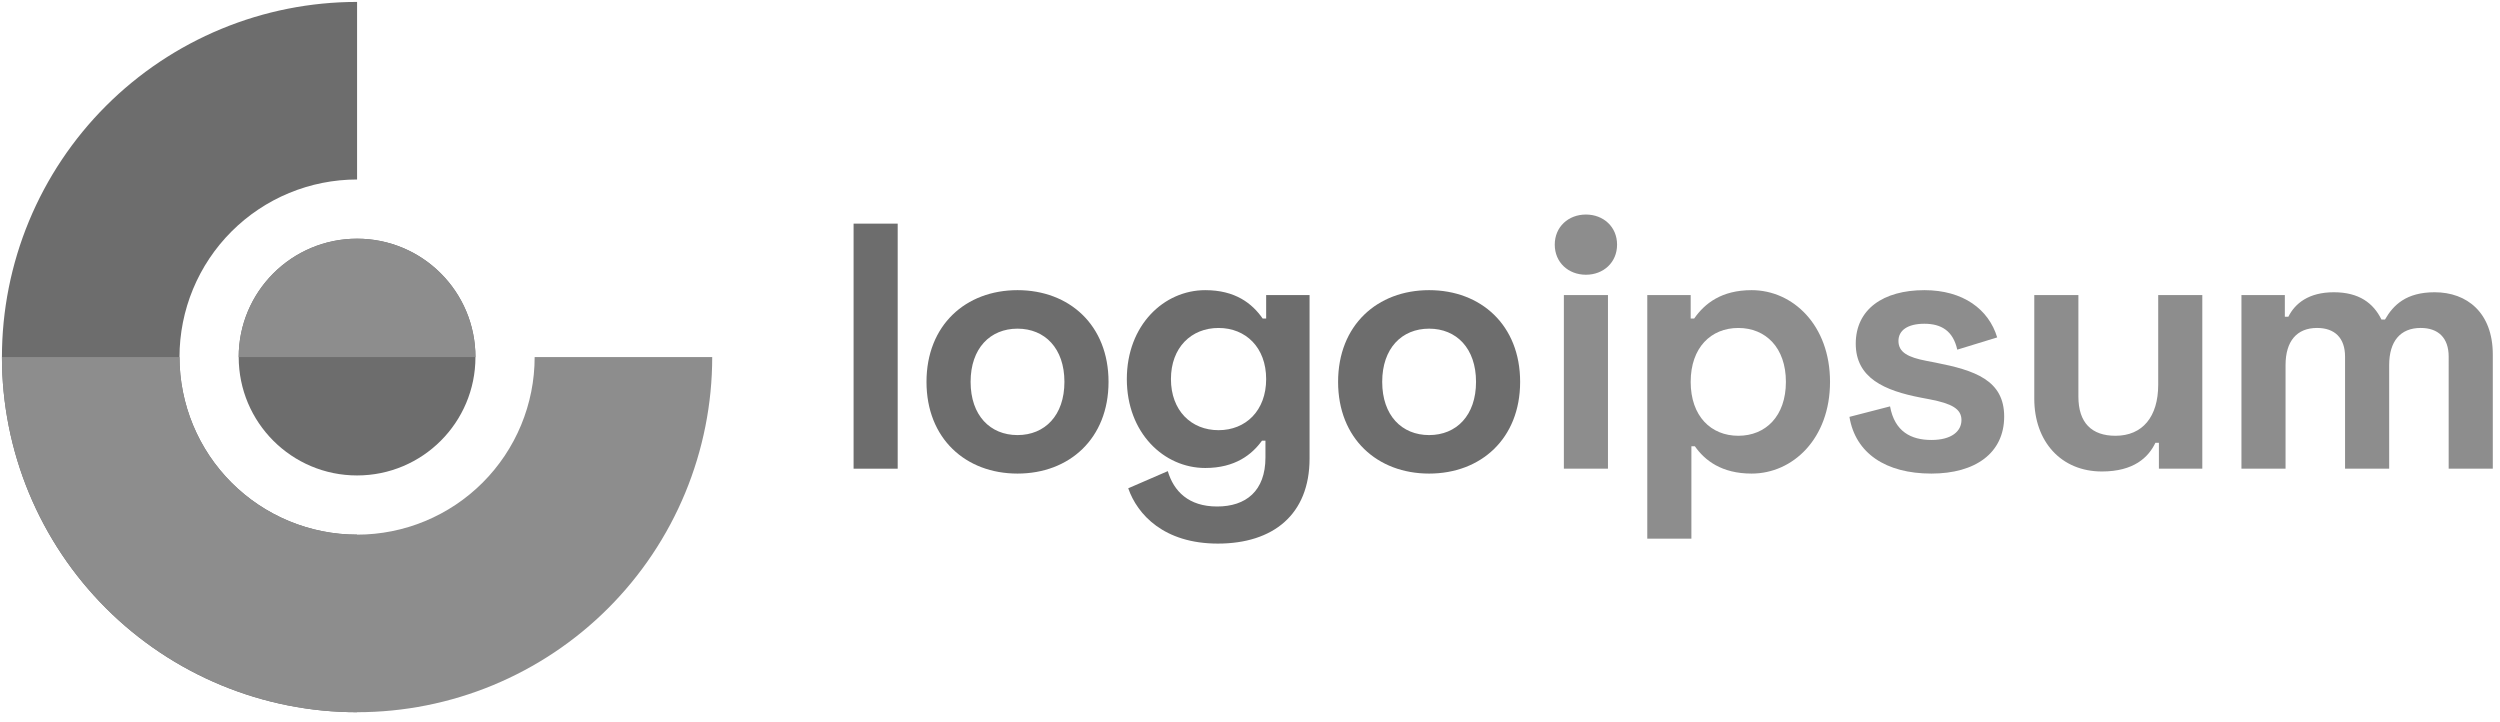
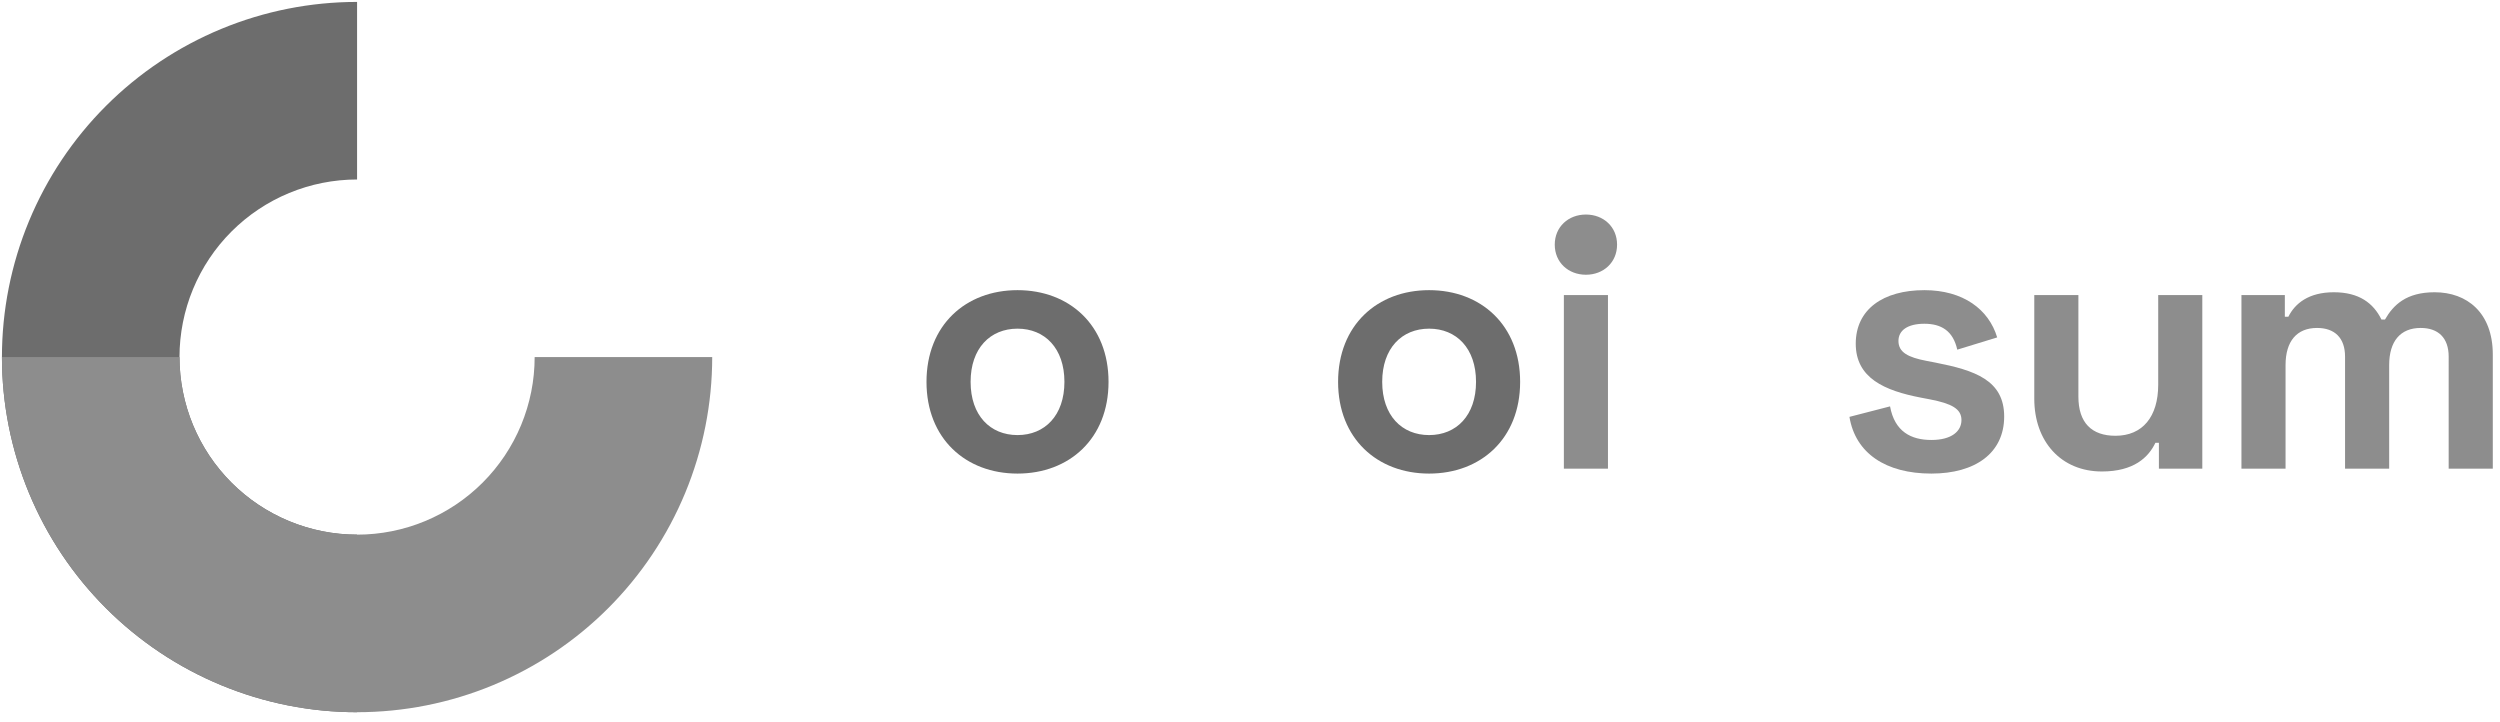
<svg xmlns="http://www.w3.org/2000/svg" width="194" height="56" viewBox="0 0 194 56" fill="none">
  <path d="M27.709.149c-3.619.0-7.203.713-10.546 2.098-3.344 1.385-6.382 3.415-8.941 5.974C5.663 10.78 3.633 13.818 2.248 17.162.863 20.506.15 24.089.15 27.709c0 3.619.713 7.203 2.098 10.546 1.385 3.344 3.415 6.382 5.974 8.941 2.559 2.559 5.597 4.589 8.941 5.974 3.344 1.385 6.927 2.098 10.546 2.098V41.488C25.899 41.488 24.108 41.132 22.436 40.439 20.764 39.747 19.245 38.732 17.965 37.452 16.686 36.173 15.671 34.654 14.978 32.982 14.286 31.31 13.929 29.518 13.929 27.709S14.286 24.107 14.978 22.435C15.671 20.763 16.686 19.244 17.965 17.965c1.28-1.28 2.799-2.294 4.47-2.987C24.108 14.285 25.899 13.929 27.709 13.929V.149z" fill="#6d6d6d" />
-   <path d="M27.709 36.895c5.074.0 9.186-4.113 9.186-9.186.0-5.074-4.113-9.186-9.186-9.186-5.074.0-9.186 4.113-9.186 9.186.0 5.074 4.113 9.186 9.186 9.186z" fill="#6d6d6d" />
  <path d="M.15 27.709c0 3.619.713 7.203 2.098 10.546 1.385 3.344 3.415 6.381 5.974 8.941 2.559 2.559 5.597 4.589 8.941 5.974 3.344 1.385 6.927 2.098 10.546 2.098C31.328 55.267 34.912 54.555 38.255 53.17c3.344-1.385 6.382-3.415 8.941-5.974C49.755 44.636 51.785 41.599 53.17 38.255 54.555 34.911 55.268 31.328 55.268 27.709H41.489c0 1.81-.356 3.601-1.049 5.273C39.747 34.654 38.732 36.173 37.453 37.452 36.173 38.732 34.654 39.747 32.982 40.439 31.31 41.132 29.519 41.488 27.709 41.488S24.108 41.132 22.436 40.439C20.764 39.747 19.245 38.732 17.965 37.452 16.686 36.173 15.671 34.654 14.978 32.982 14.286 31.31 13.929 29.518 13.929 27.709H.15z" fill="#8d8d8d" />
-   <path d="M36.895 27.708c0-2.436-.968-4.773-2.691-6.496-1.723-1.723-4.059-2.691-6.496-2.691s-4.773.968-6.496 2.691c-1.723 1.723-2.691 4.059-2.691 6.496h9.186 9.186z" fill="#8d8d8d" />
-   <path d="M69.661 17.354H66.238V36.37H69.661V17.354z" fill="#6d6d6d" />
  <path d="M71.896 29.633c0 4.401 3.042 7.117 7.063 7.117s7.063-2.717 7.063-7.117c0-4.401-3.042-7.117-7.063-7.117s-7.063 2.717-7.063 7.117zm3.423.0C75.319 27.025 76.84 25.504 78.959 25.504S82.599 27.025 82.599 29.633C82.599 32.241 81.078 33.762 78.959 33.762S75.319 32.241 75.319 29.633z" fill="#6d6d6d" />
-   <path d="M98.254 22.896v1.82H97.982C97.167 23.548 95.863 22.516 93.527 22.516 90.321 22.516 87.442 25.232 87.442 29.416 87.442 33.599 90.321 36.316 93.527 36.316 95.863 36.316 97.167 35.256 97.928 34.197H98.199v1.304c0 2.608-1.521 3.803-3.749 3.803-2.228.0-3.369-1.195-3.83-2.744L87.551 37.891C88.257 39.928 90.321 42.183 94.505 42.183 98.797 42.183 101.622 39.928 101.622 35.582V22.896H98.254zM94.559 33.382C92.44 33.382 90.865 31.86 90.865 29.416 90.865 26.971 92.44 25.45 94.559 25.45 96.678 25.45 98.254 26.971 98.254 29.416 98.254 31.86 96.678 33.382 94.559 33.382z" fill="#6d6d6d" />
  <path d="M103.836 29.633c0 4.401 3.043 7.117 7.063 7.117 4.021.0 7.063-2.717 7.063-7.117.0-4.401-3.042-7.117-7.063-7.117-4.02.0-7.063 2.717-7.063 7.117zm3.423.0c0-2.608 1.522-4.129 3.64-4.129C113.018 25.504 114.54 27.025 114.54 29.633 114.54 32.241 113.018 33.762 110.899 33.762c-2.118.0-3.64-1.521-3.64-4.129z" fill="#6d6d6d" />
  <path d="M120.649 18.984c0 1.385 1.06 2.336 2.419 2.336 1.357.0 2.417-.951 2.417-2.336.0-1.385-1.06-2.336-2.417-2.336C121.709 16.648 120.649 17.599 120.649 18.984zM124.778 22.896H121.356V36.37H124.778V22.896z" fill="#8d8d8d" />
-   <path d="M127.829 41.803H131.252V34.631H131.523C132.284 35.718 133.588 36.75 135.925 36.75 139.129 36.75 142.01 34.034 142.01 29.633c0-4.401-2.881-7.117-6.085-7.117C133.588 22.516 132.284 23.548 131.47 24.716H131.197V22.896H127.829V41.803zm7.063-7.987C132.773 33.816 131.197 32.295 131.197 29.633 131.197 26.971 132.773 25.45 134.892 25.45S138.586 26.971 138.586 29.633C138.586 32.295 137.011 33.816 134.892 33.816z" fill="#8d8d8d" />
  <path d="M144.006 26.672c0 2.662 2.227 3.64 5.052 4.184L149.765 30.991C151.449 31.317 152.209 31.725 152.209 32.594 152.209 33.463 151.449 34.142 149.874 34.142 148.298 34.142 147.022 33.49 146.668 31.535L143.517 32.349C143.98 35.175 146.342 36.75 149.874 36.75 153.296 36.75 155.524 35.148 155.524 32.322 155.524 29.497 153.243 28.737 150.2 28.139L149.493 28.003C148.08 27.731 147.32 27.351 147.32 26.455 147.32 25.64 148.027 25.123 149.331 25.123S151.558 25.667 151.884 27.134L154.981 26.183C154.329 24.01 152.347 22.516 149.331 22.516 146.124 22.516 144.006 24.01 144.006 26.672z" fill="#8d8d8d" />
  <path d="M170.899 36.37V22.896h-3.422v6.954c0 2.499-1.222 3.966-3.315 3.966C162.315 33.816 161.283 32.811 161.283 30.774V22.896H157.86v8.041c0 3.341 2.093 5.65 5.244 5.65C165.575 36.587 166.717 35.501 167.26 34.36H167.531V36.37h3.368z" fill="#8d8d8d" />
  <path d="M173.936 22.896V36.37h3.423V28.329c0-1.847.869-2.88 2.444-2.88 1.359.0 2.173.761 2.173 2.228V36.37H185.4V28.329c0-1.847.869-2.88 2.444-2.88 1.359.0 2.173.761 2.173 2.228V36.37H193.441V27.514c0-3.26-2.011-4.835-4.51-4.835C186.731 22.679 185.726 23.657 185.074 24.798H184.802C184.176 23.521 183.063 22.679 181.107 22.679S178.091 23.548 177.576 24.58H177.304V22.896h-3.368z" fill="#8d8d8d" />
</svg>